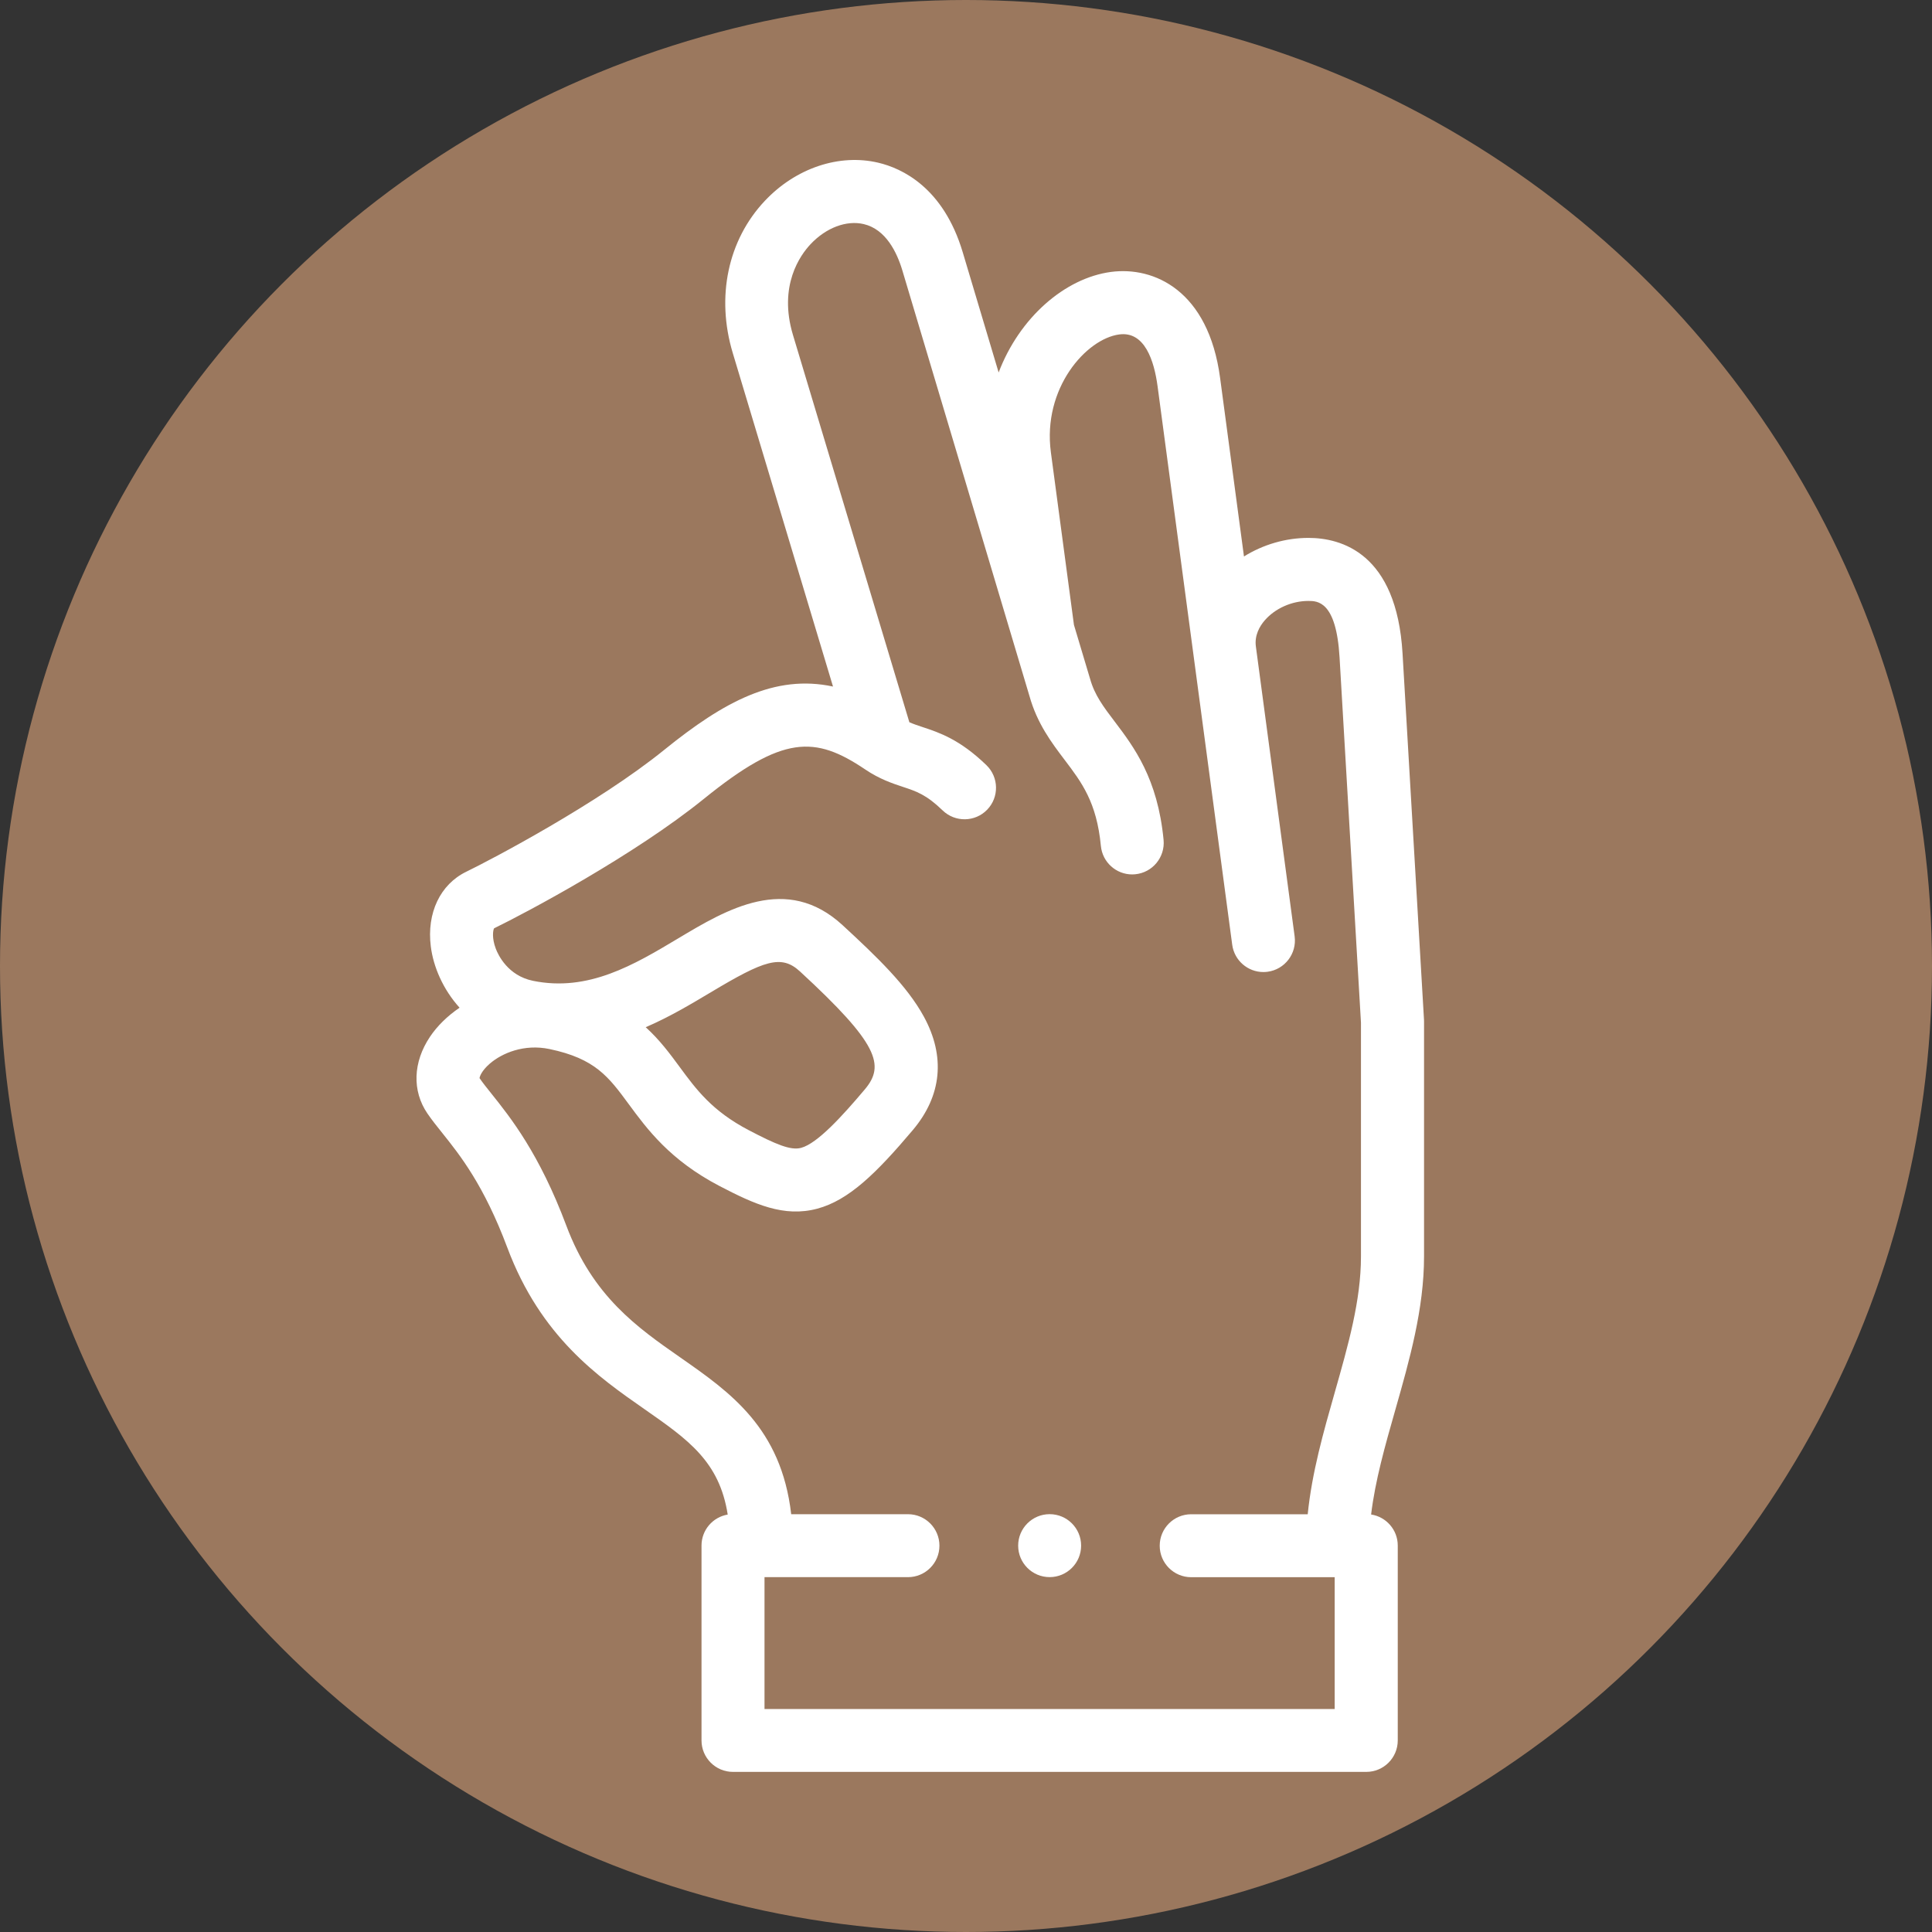
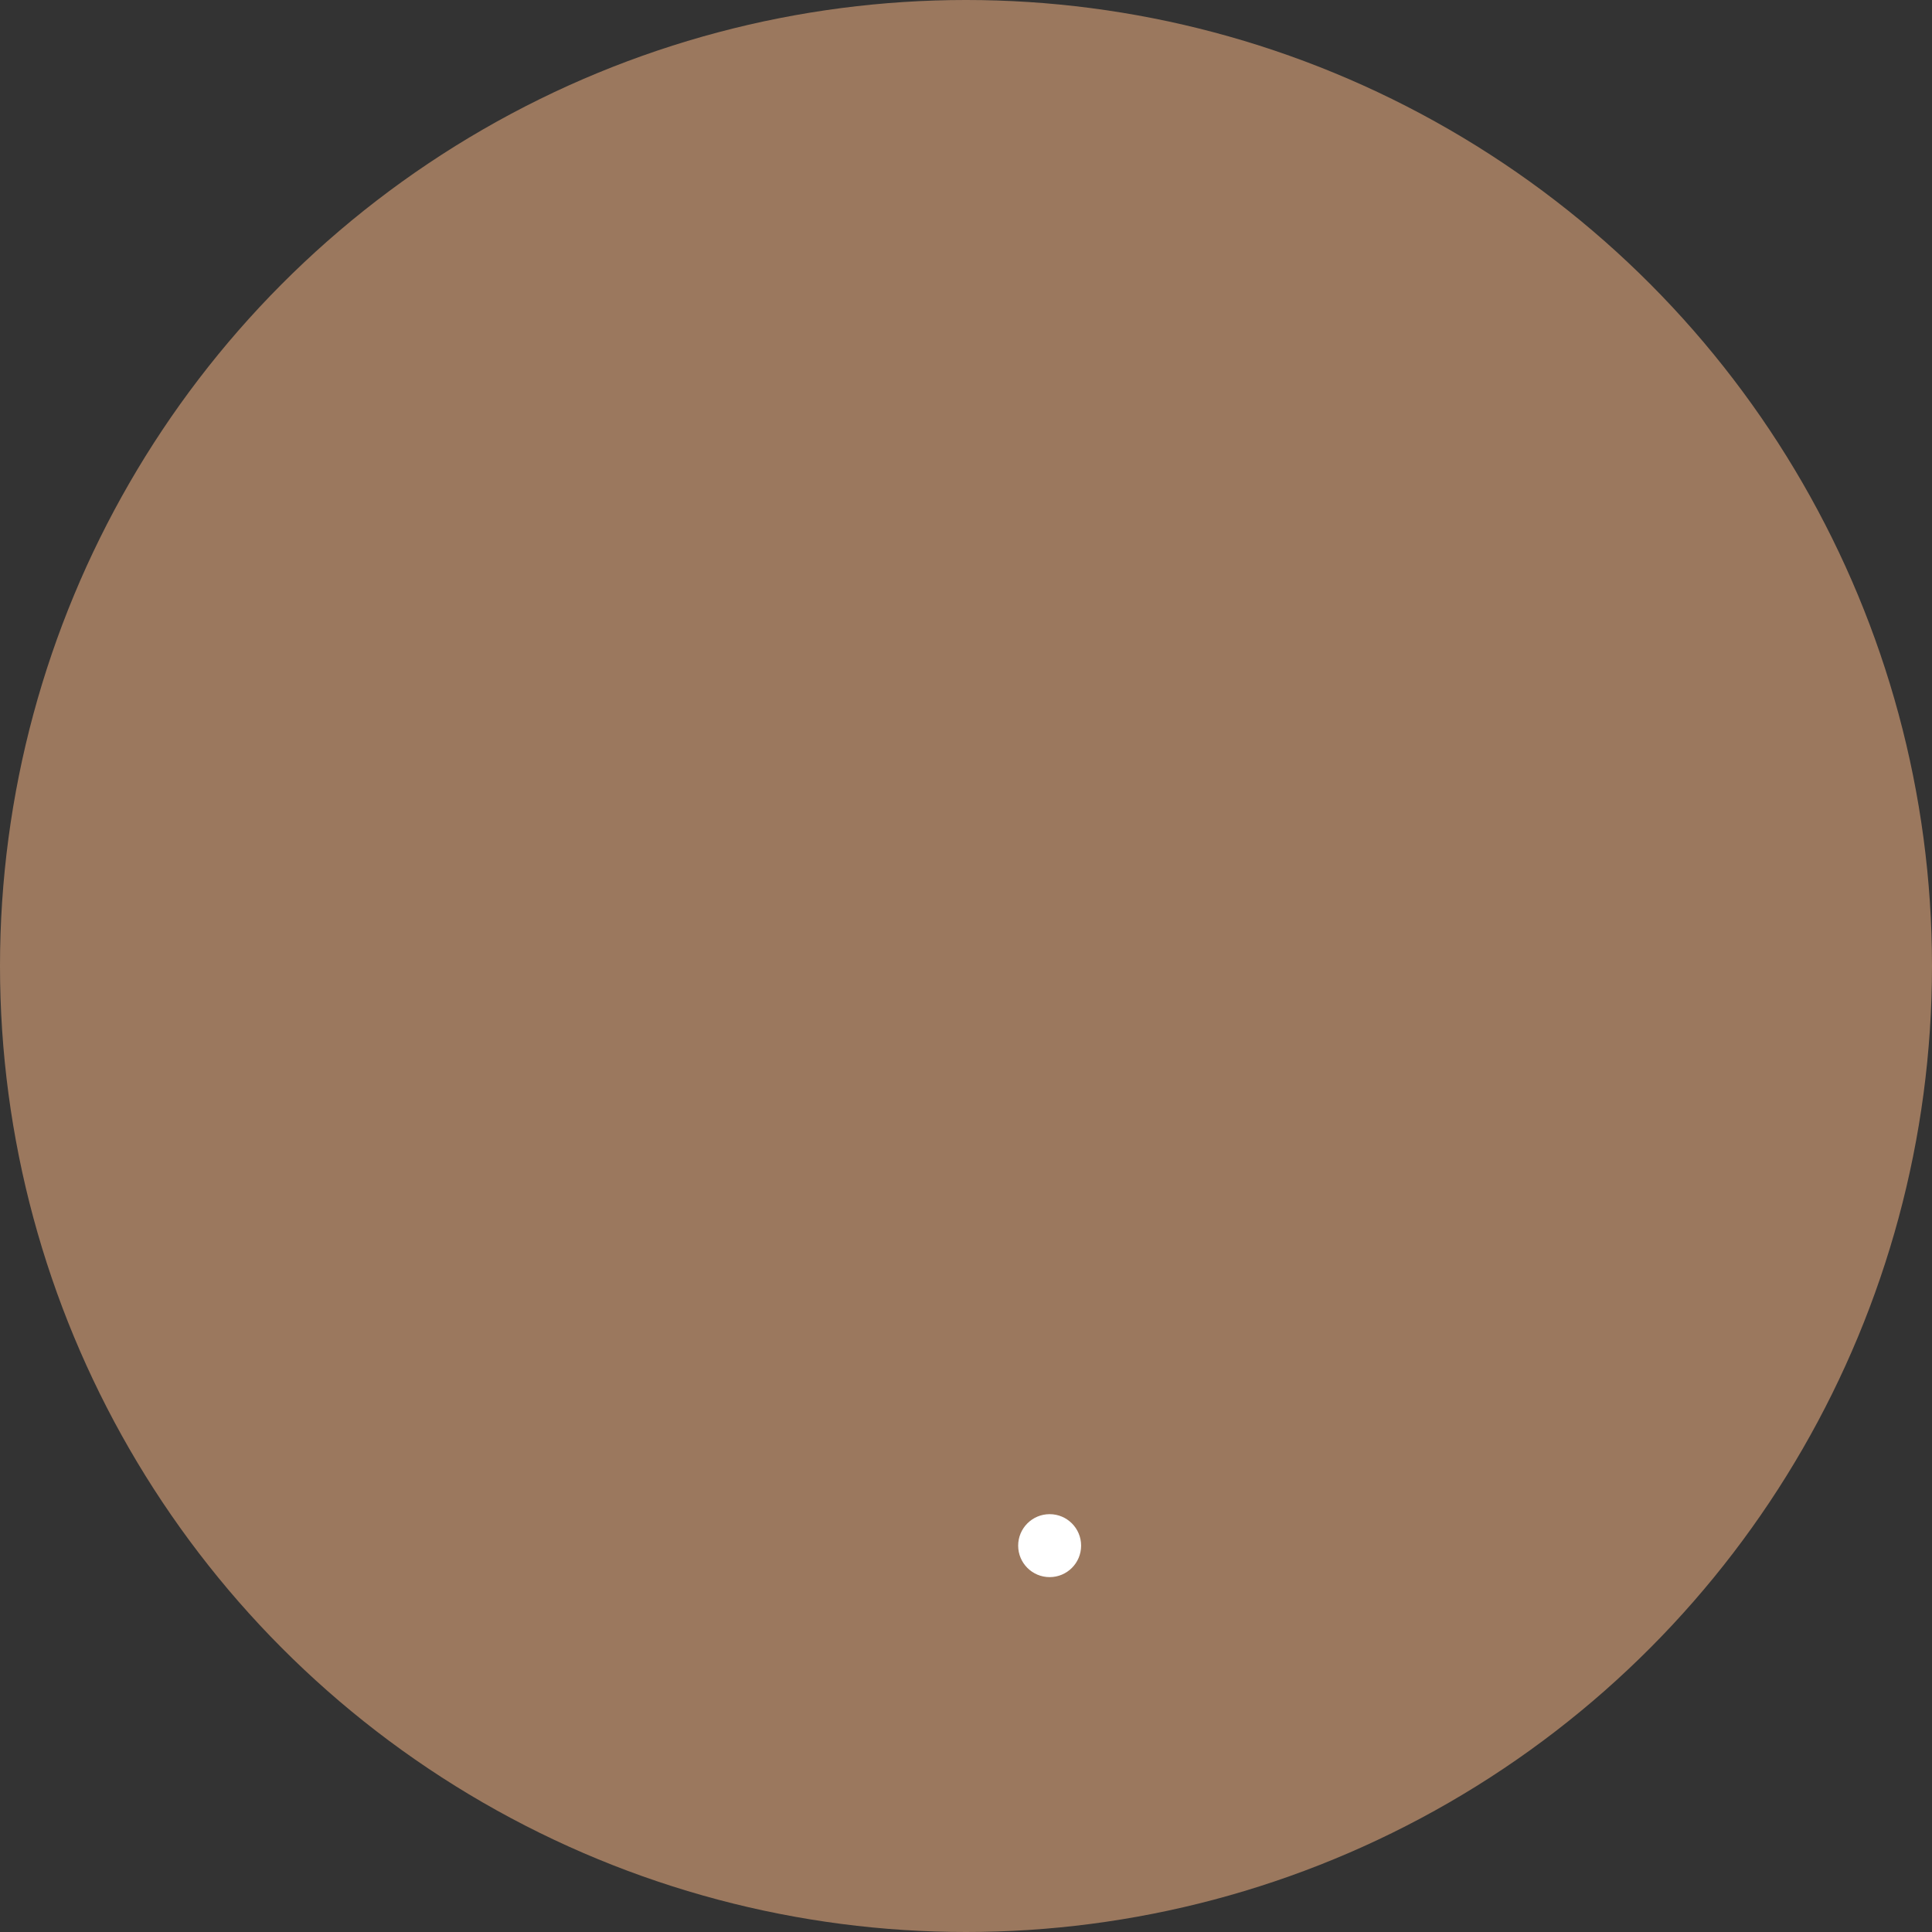
<svg xmlns="http://www.w3.org/2000/svg" id="Layer_1" viewBox="0 0 48 48">
  <rect x="0" y="0" width="48" height="48" fill="#333333" stroke="none" />
  <defs>
    <style>.cls-1{fill:#fff;}.cls-1,.cls-2{stroke-width:0px;}.cls-2{fill:#9b785e;}</style>
  </defs>
  <circle class="cls-2" cx="24" cy="24" r="24" />
-   <path class="cls-1" d="M35.38,31.218v-5.835c0-.015-.001-.03-.001-.046l-.533-9.1c-.146-2.5-1.528-2.873-2.338-2.873-.568,0-1.127.166-1.602.461l-.593-4.436c-.29-2.172-1.642-2.775-2.711-2.633-1.147.153-2.275,1.137-2.791,2.498l-.892-2.986c-.483-1.619-1.521-2.089-2.096-2.225-.972-.231-2.053.132-2.821.947-.918.974-1.216,2.386-.797,3.779l2.491,8.288c-1.44-.309-2.703.367-4.192,1.572-1.645,1.332-4.299,2.728-4.92,3.029-.647.314-.985,1.025-.881,1.855.063.505.302,1.066.715,1.523-.306.208-.558.458-.735.722-.423.631-.447,1.343-.066,1.903.11.162.238.321.373.49.435.544,1.031,1.289,1.614,2.845.83,2.216,2.258,3.212,3.405,4.012,1.091.761,1.864,1.301,2.071,2.621-.37.062-.651.383-.651.77v4.841c0,.432.35.782.782.782h15.734c.432,0,.782-.35.782-.782v-4.841c0-.391-.287-.714-.662-.772.101-.843.346-1.705.603-2.606.35-1.229.712-2.5.712-3.806h0ZM33.163,42.46h-14.169v-3.276h3.564c.432,0,.782-.35.782-.782s-.35-.782-.782-.782h-2.901c-.247-2.144-1.519-3.031-2.752-3.892-1.07-.746-2.176-1.518-2.835-3.278-.671-1.79-1.385-2.683-1.857-3.274-.119-.149-.222-.277-.299-.39.004-.039.051-.183.254-.359.304-.263.853-.496,1.483-.364,1.137.238,1.47.689,1.972,1.372.455.618,1.022,1.388,2.251,2.03.872.455,1.604.786,2.432.564.782-.21,1.462-.875,2.372-1.952.721-.854.816-1.829.274-2.821-.417-.764-1.161-1.48-2.018-2.27-1.392-1.283-2.882-.391-4.079.325-1.1.658-2.238,1.339-3.614,1.057-.623-.128-.863-.641-.922-.795-.103-.27-.07-.461-.044-.509.815-.396,3.487-1.82,5.212-3.216,1.965-1.591,2.759-1.574,4.011-.73.356.24.676.346.932.431.339.112.584.193.99.586.31.3.806.292,1.106-.018.3-.31.292-.806-.018-1.106-.663-.642-1.175-.811-1.587-.947-.124-.041-.228-.076-.328-.12l-2.892-9.622c-.368-1.226.183-1.986.438-2.256.385-.409.892-.6,1.322-.498.546.13.822.697.958,1.151l3.156,10.568c.192.69.553,1.166.871,1.586.43.567.801,1.057.905,2.144.039.405.379.708.778.708.025,0,.05-.001.075-.004.43-.041.745-.423.705-.853-.146-1.53-.739-2.312-1.215-2.941-.28-.369-.5-.66-.612-1.065-.002-.005-.003-.011-.005-.016l-.395-1.321-.573-4.287c-.213-1.596.881-2.82,1.698-2.929.634-.085.868.654.953,1.289l1.854,13.873c.053.393.388.679.774.679.035,0,.07-.002.105-.007.428-.057.729-.451.672-.879l-.962-7.195c-.041-.285.096-.514.218-.655.258-.299.674-.484,1.084-.484.225,0,.694,0,.776,1.4l.532,9.077v5.812c0,1.088-.317,2.2-.652,3.378-.28.982-.567,1.991-.671,3.024h-2.895c-.432,0-.782.35-.782.782s.35.782.782.782h3.565v3.276ZM16.042,25.521c.593-.255,1.129-.576,1.618-.868,1.325-.793,1.75-.947,2.216-.517,1.95,1.797,2.117,2.33,1.609,2.931-.554.656-1.175,1.342-1.582,1.451-.259.07-.626-.086-1.302-.44-.908-.475-1.301-1.007-1.716-1.571-.24-.326-.494-.67-.842-.986h0Z" />
  <path class="cls-1" d="M26.079,37.619h-.001c-.432,0-.782.35-.782.782s.35.782.782.782.782-.35.782-.782-.35-.782-.782-.782Z" />
</svg>